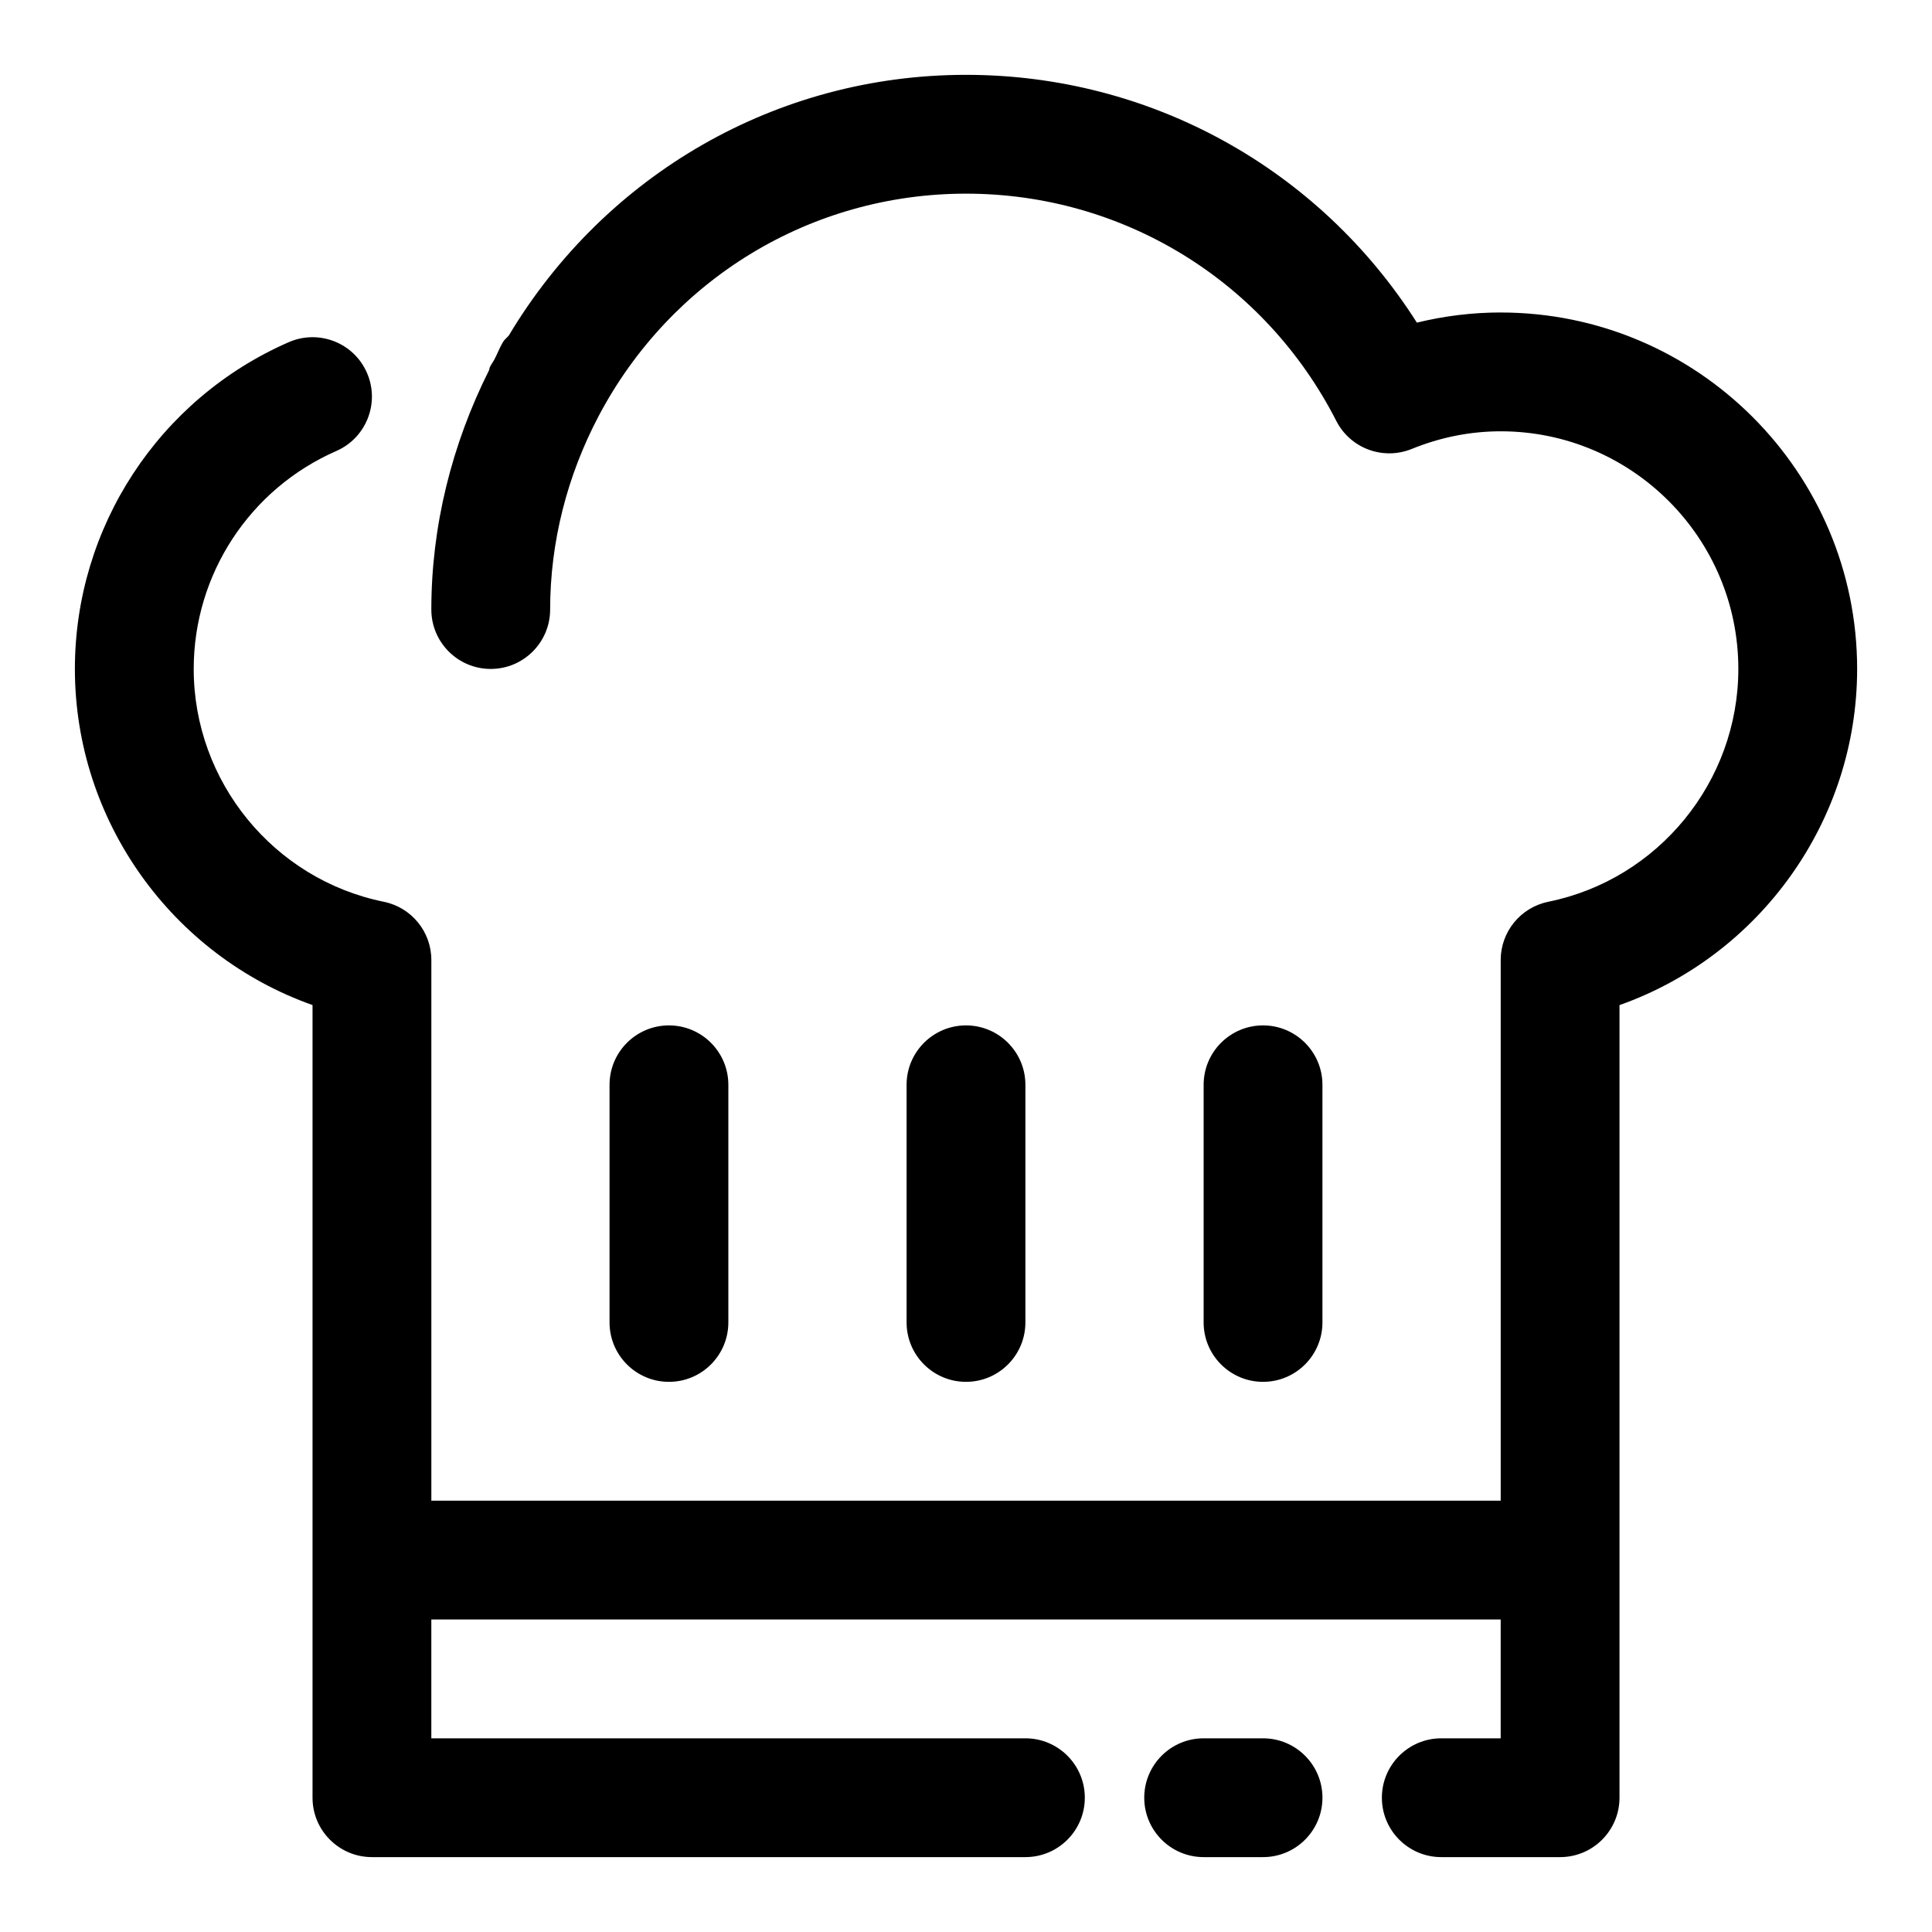
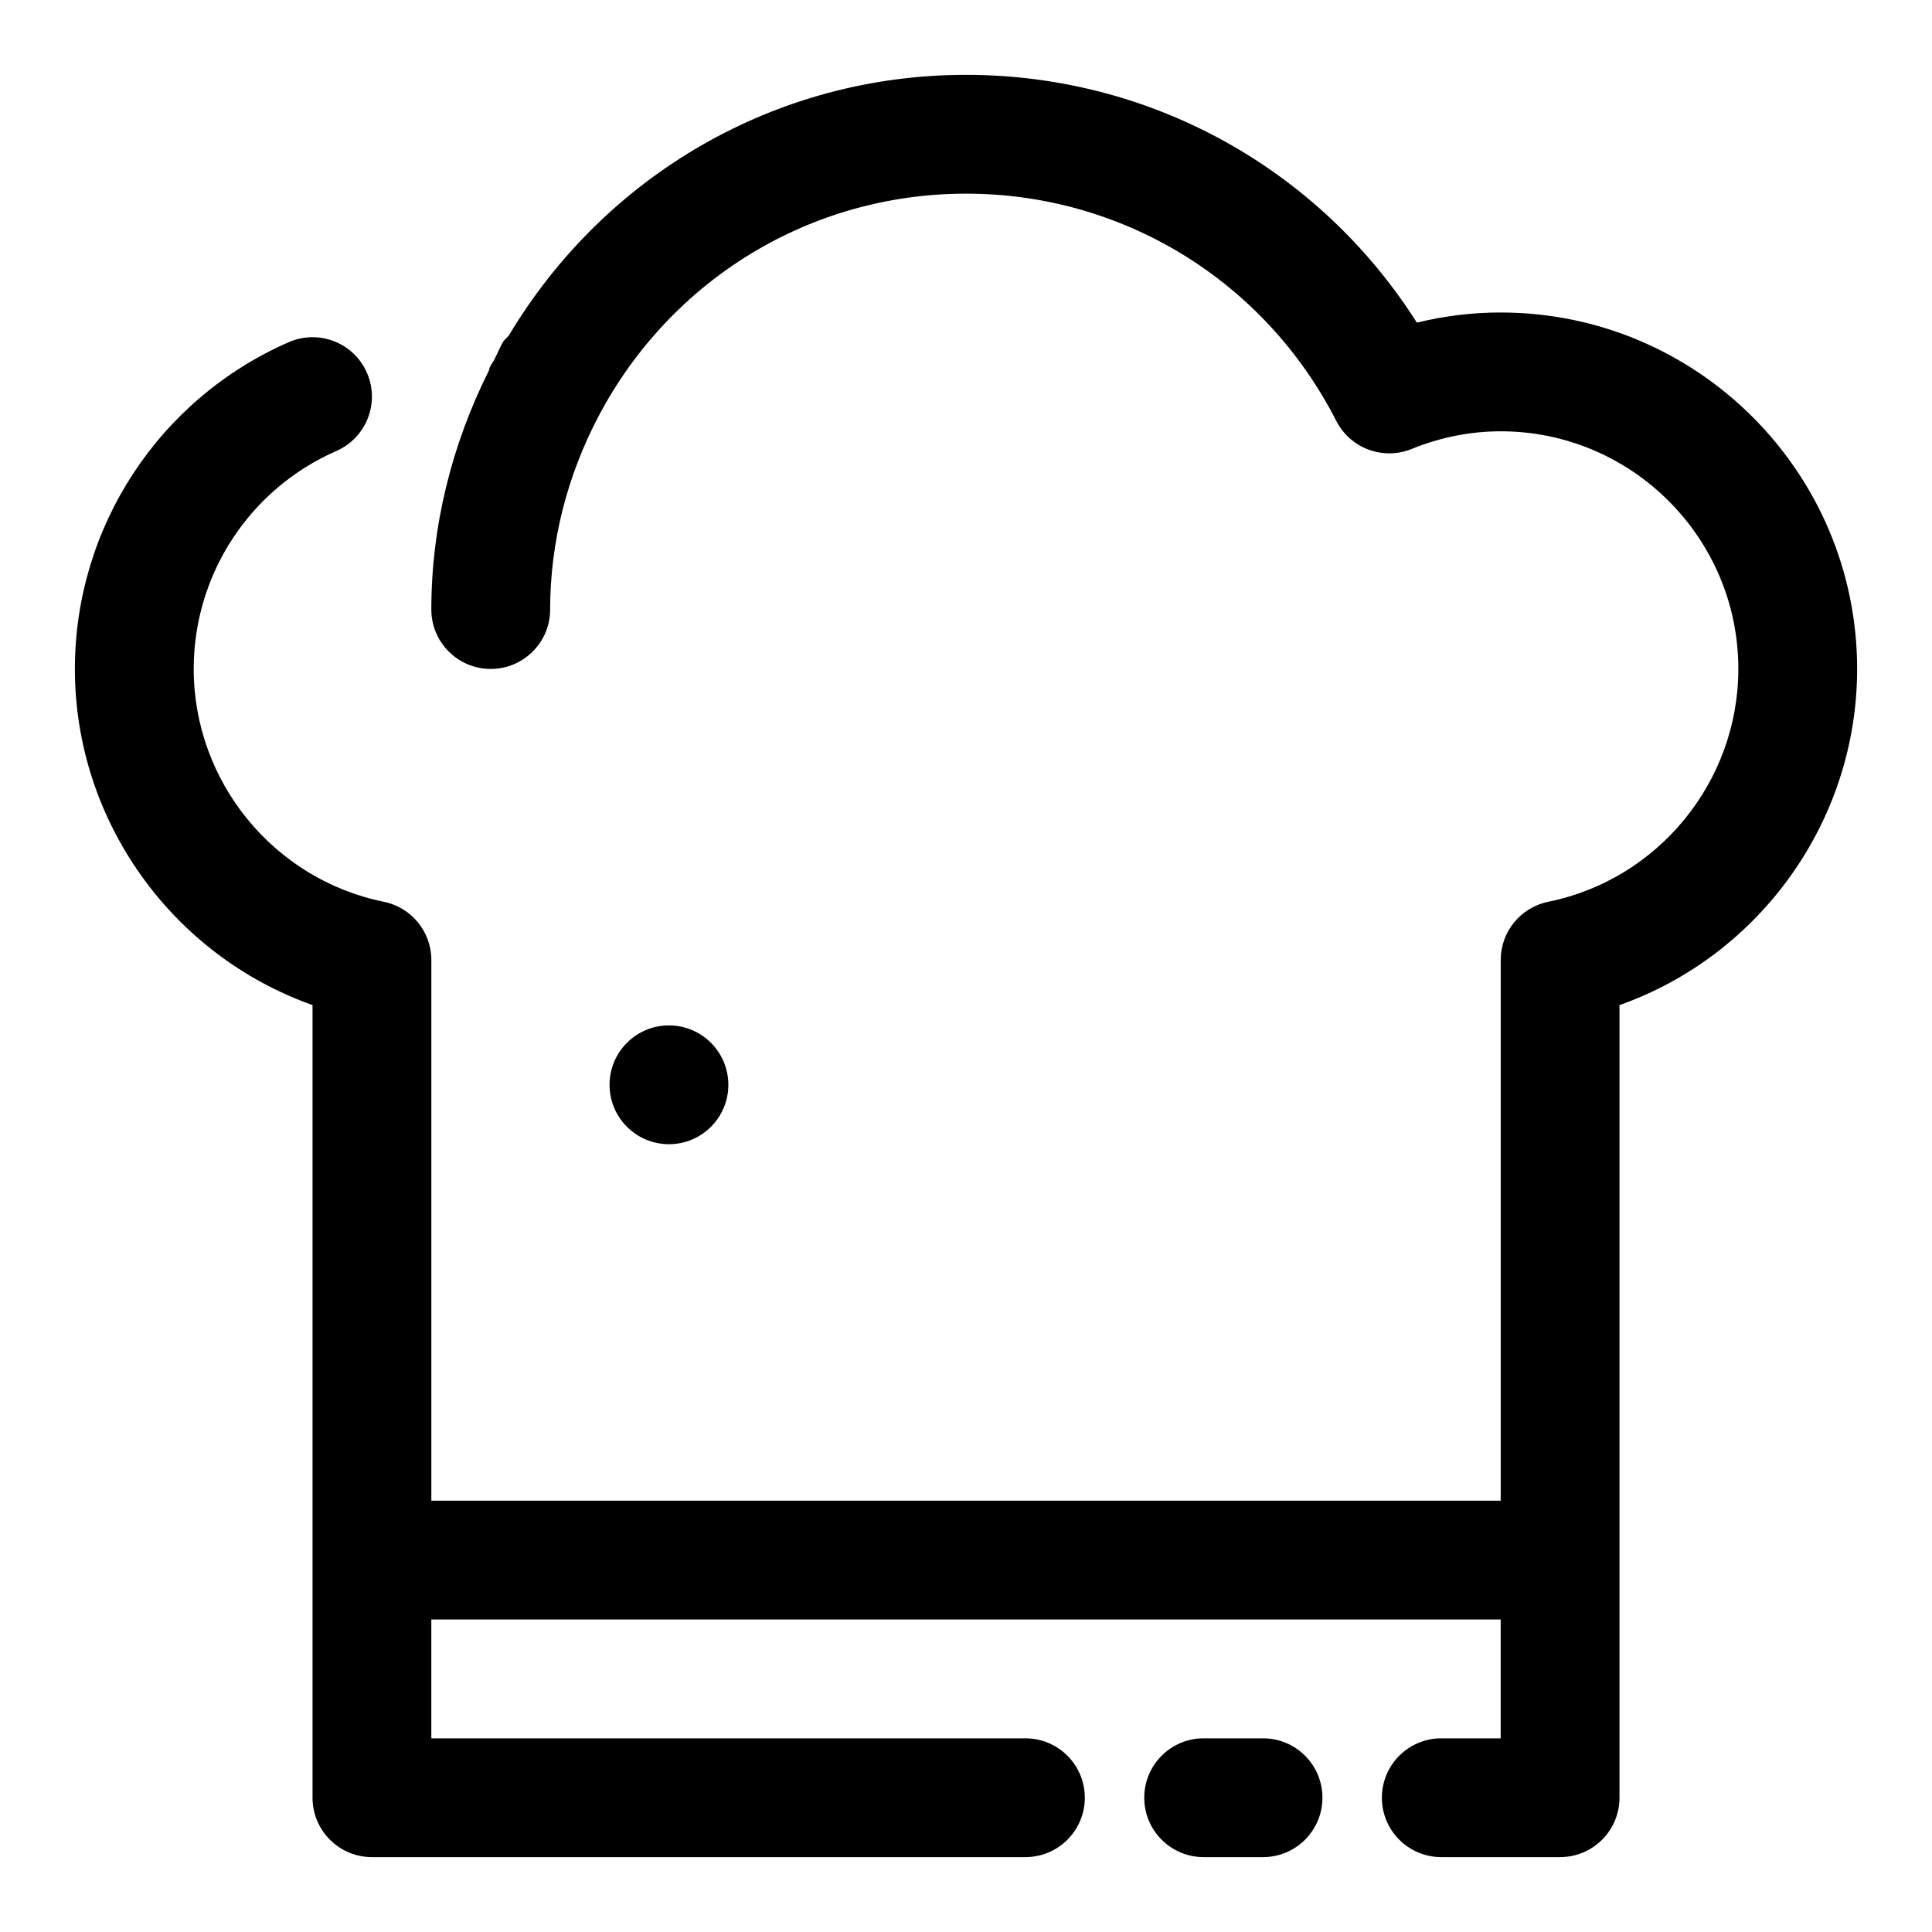
<svg xmlns="http://www.w3.org/2000/svg" fill="#000000" width="800px" height="800px" version="1.1" viewBox="144 144 512 512">
  <g>
    <path d="m541.7 226.81c-7.496 0-14.926 0.914-22.215 2.691-25.914-40.805-70.566-65.668-119.48-65.668-50.176 0-95.582 26.355-121.15 69.055-0.504 0.629-1.164 1.07-1.574 1.777-0.883 1.512-1.496 3.148-2.312 4.691-0.348 0.645-0.789 1.227-1.133 1.891-0.156 0.301-0.125 0.629-0.27 0.945-9.824 19.602-15.258 41.25-15.258 63.34 0 8.691 7.055 15.742 15.742 15.742 8.691 0 15.742-7.055 15.742-15.742 0-17.918 4.535-35.473 12.816-51.199 19.18-36.402 56.32-59.012 97.398-59.012 41.562 0 79.16 23.082 98.133 60.238 3.715 7.273 12.375 10.484 19.949 7.43 7.648-3.117 15.598-4.691 23.613-4.691 34.73 0 62.977 28.246 62.977 62.977 0 29.836-21.176 55.781-50.363 61.699-7.34 1.5-12.613 7.953-12.613 15.434v143.29h-283.39v-143.29c0-7.496-5.273-13.934-12.609-15.43-29.191-5.922-50.367-31.867-50.367-61.703 0-25.047 14.832-47.703 37.785-57.75 7.965-3.481 11.602-12.77 8.125-20.719-3.477-7.981-12.75-11.602-20.734-8.121-34.414 15.051-56.664 49.043-56.664 86.59 0 40.32 25.82 75.918 62.977 89.078v210.06c0 8.691 7.055 15.742 15.742 15.742h173.18c8.691 0 15.742-7.055 15.742-15.742 0-8.691-7.055-15.742-15.742-15.742h-157.44v-31.488h283.39v31.488h-15.742c-8.691 0-15.742 7.055-15.742 15.742 0 8.691 7.055 15.742 15.742 15.742h31.488c8.691 0 15.742-7.055 15.742-15.742v-210.05c37.156-13.145 62.977-48.758 62.977-89.078 0-52.102-42.367-94.469-94.465-94.469z" />
    <path d="m478.72 604.67h-15.742c-8.691 0-15.742 7.055-15.742 15.742 0 8.691 7.055 15.742 15.742 15.742h15.742c8.691 0 15.742-7.055 15.742-15.742 0-8.691-7.051-15.742-15.742-15.742z" />
-     <path d="m415.74 494.46v-62.977c0-8.691-7.055-15.742-15.742-15.742-8.691 0-15.742 7.055-15.742 15.742v62.977c0 8.691 7.055 15.742 15.742 15.742 8.688 0.004 15.742-7.051 15.742-15.742z" />
-     <path d="m494.46 494.46v-62.977c0-8.691-7.055-15.742-15.742-15.742-8.691 0-15.742 7.055-15.742 15.742v62.977c0 8.691 7.055 15.742 15.742 15.742 8.691 0.004 15.742-7.051 15.742-15.742z" />
-     <path d="m337.02 494.46v-62.977c0-8.691-7.055-15.742-15.742-15.742-8.691 0-15.742 7.055-15.742 15.742v62.977c0 8.691 7.055 15.742 15.742 15.742 8.688 0.004 15.742-7.051 15.742-15.742z" />
+     <path d="m337.02 494.46v-62.977c0-8.691-7.055-15.742-15.742-15.742-8.691 0-15.742 7.055-15.742 15.742c0 8.691 7.055 15.742 15.742 15.742 8.688 0.004 15.742-7.051 15.742-15.742z" />
  </g>
</svg>